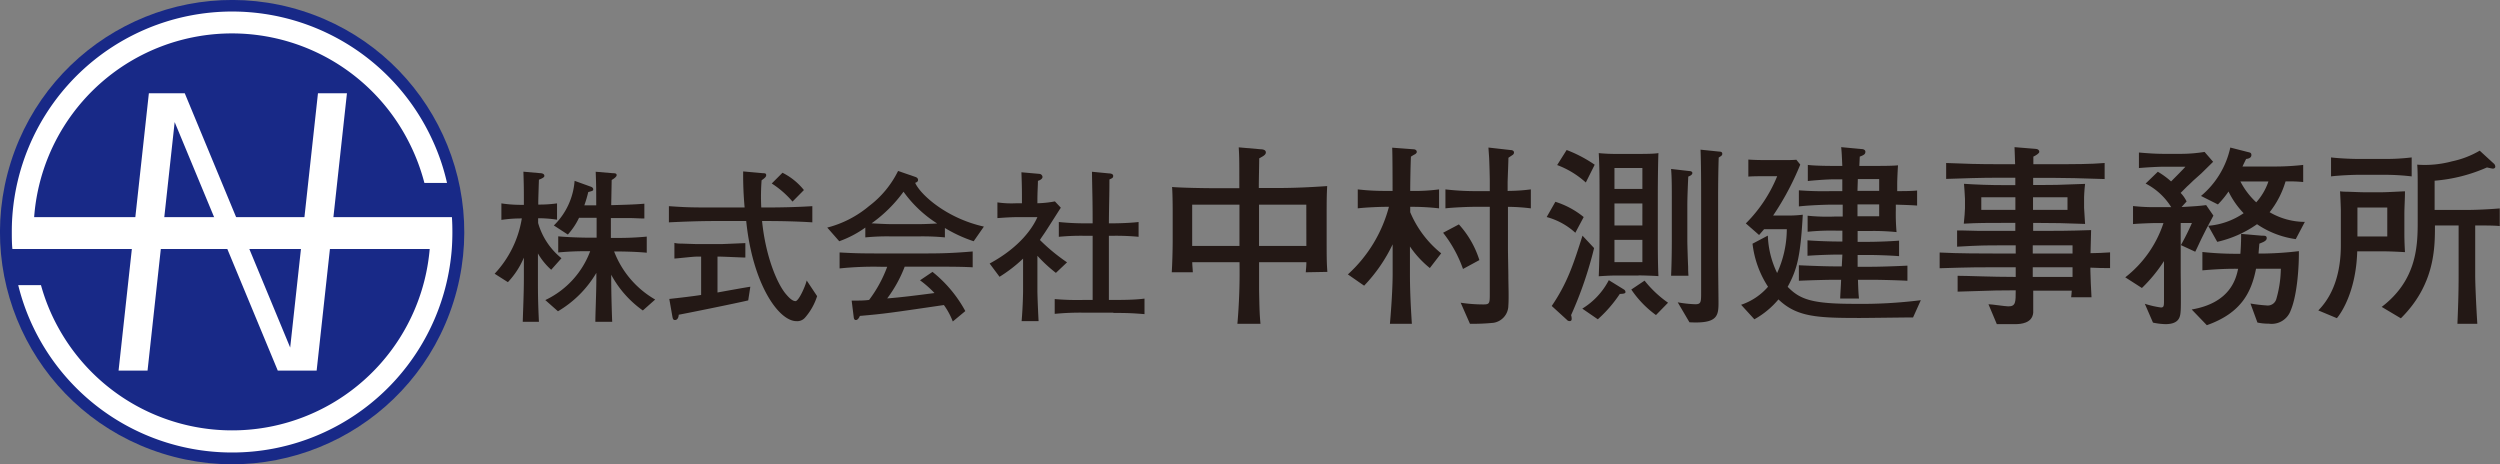
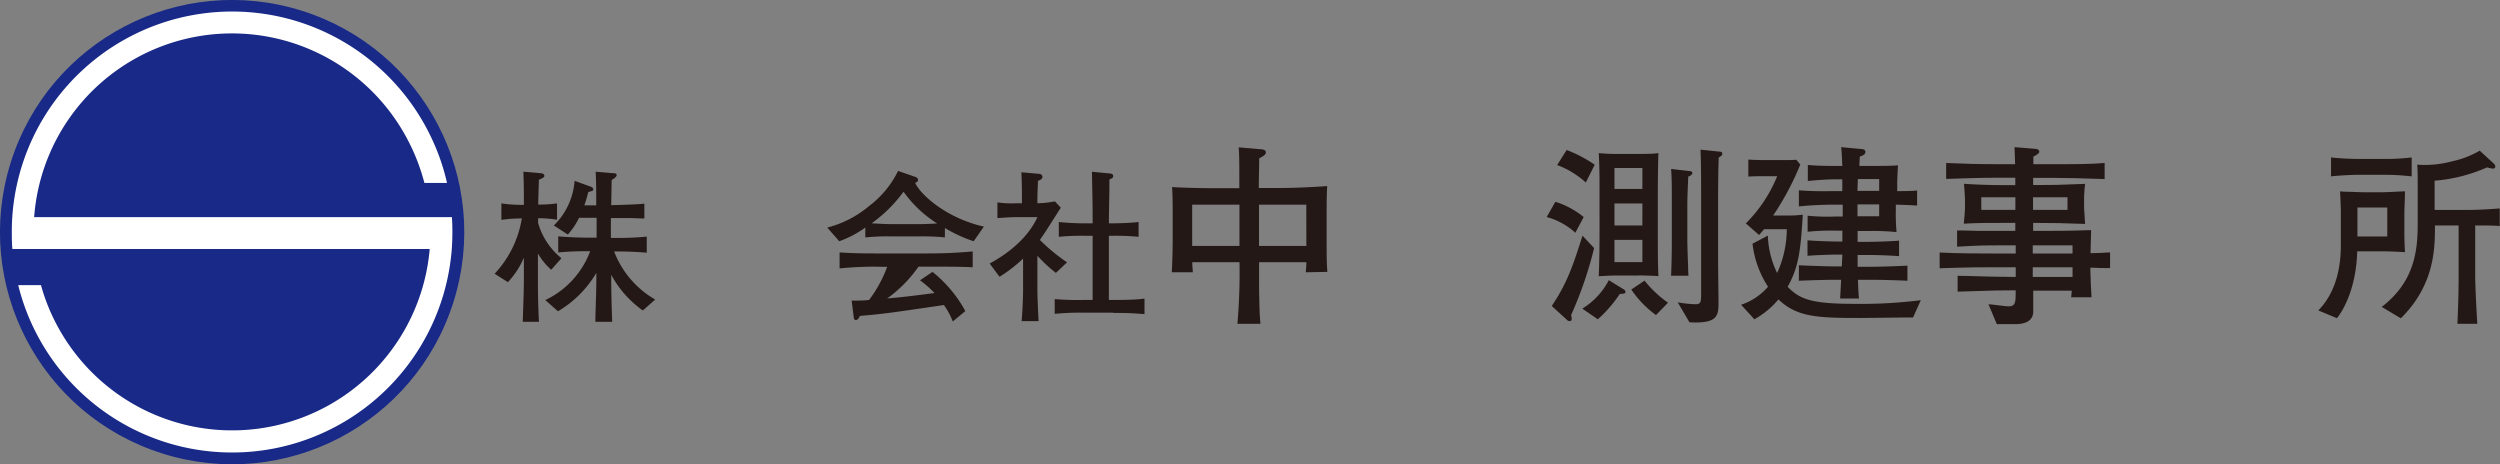
<svg xmlns="http://www.w3.org/2000/svg" viewBox="0 0 377 70">
  <rect x="0" y="0" width="377" height="70" fill="#808080" stroke="none" />
  <defs>
    <style>.cls-1{fill:#182987;}.cls-2{fill:#fff;}.cls-3{fill:#231815;}</style>
  </defs>
  <g id="レイヤー_2" data-name="レイヤー 2">
    <g id="レイヤー_1-2" data-name="レイヤー 1">
      <circle class="cls-1" cx="35" cy="35" r="35" transform="translate(-8.9 57.86) rotate(-72.5)" />
      <path class="cls-2" d="M68.15,32.74h-63A29.91,29.91,0,0,1,61.52,21.16,30.21,30.21,0,0,1,64,27.59h3.41a32,32,0,0,0-2.18-6.43A33.23,33.23,0,0,0,1.85,32.74c-.05.75-.07,1.5-.07,2.26s0,1.71.09,2.55H64.8a29.91,29.91,0,0,1-56,11.87A29.22,29.22,0,0,1,6.18,43H2.75a32.8,32.8,0,0,0,2.31,6.43A33.23,33.23,0,0,0,68.13,37.55q.09-1.26.09-2.55C68.22,34.24,68.2,33.49,68.15,32.74Z" />
-       <polygon class="cls-2" points="47.95 14.06 43.76 52.41 27.86 14.06 26.82 14.06 24.54 14.06 22.45 14.06 17.88 55.89 22.25 55.89 26.34 18.41 41.89 55.89 43.38 55.89 45.2 55.89 47.75 55.89 52.32 14.06 47.95 14.06" />
      <path class="cls-3" d="M83.12,40.68a10,10,0,0,1-2-2.46v3.63c0,2.14,0,3.5.15,6.68H78.83c.07-2.23.17-4.47.17-6.68v-3a12.35,12.35,0,0,1-2.41,3.7l-2-1.27a15.85,15.85,0,0,0,4.1-8.34,20,20,0,0,0-3.08.22V30.67a19.69,19.69,0,0,0,2.78.22H79c0-2.41,0-2.68-.07-5l2.48.22c.25,0,.68.07.68.4,0,.12,0,.27-.82.59-.1,3-.1,3.26-.1,3.75A19.49,19.49,0,0,0,84,30.67v2.46a18.64,18.64,0,0,0-2.85-.22v.72a10.52,10.52,0,0,0,3.52,5.31Zm13.82,6.14a15.74,15.74,0,0,1-4.77-5.39v.37c0,2.73.12,6.11.15,6.73H89.78c0-1.34.15-4.37.15-6.66v-.72a16.33,16.33,0,0,1-5.79,5.79l-1.91-1.69A13.27,13.27,0,0,0,89,37.88h-.35a44.55,44.55,0,0,0-4.47.19V35.64c1.54.15,3.8.2,4.47.2h1.32v-3H87.32a10.43,10.43,0,0,1-1.69,2.53L83.52,34a10.5,10.5,0,0,0,3.13-6.73l2.41.87c.17.05.4.18.4.4s-.08.25-.75.42a19.88,19.88,0,0,1-.59,2h1.79c0-2.31,0-3-.08-5.06l2.61.22c.42,0,.55.08.55.3s-.38.52-.75.72l-.07,3.8c1.66-.05,3.35-.08,5-.22v2.23c-.74,0-1.54-.07-2.58-.07h-2c-.2,0-.32,0-.47,0v3h.89a45.16,45.16,0,0,0,4.52-.2v2.43c-2-.19-4.35-.19-4.52-.19h-.4a14.21,14.21,0,0,0,6.19,7.25Z" />
-       <path class="cls-3" d="M121.45,47.84a1.56,1.56,0,0,1-1.34.59c-2.71,0-6.63-5.64-7.58-15.1H108c-2.64,0-5.05.1-7.13.2V31.09c2.65.18,3.28.2,7.13.2h4.29a53.2,53.2,0,0,1-.22-5.44l3,.27c.35,0,.47.06.47.3s-.17.4-.69.77a32,32,0,0,0-.05,4.1h.49c2.41,0,4.82-.05,7.21-.2v2.44c-2.39-.15-4.8-.2-7.21-.2h-.37c.52,5.27,2.26,9.49,3.65,11.08.4.47.92,1,1.39,1s1.44-2.11,1.69-3.11l1.57,2.36A9.07,9.07,0,0,1,121.45,47.84Zm-8.62-2.54c-1.89.45-9.91,2.07-10.48,2.16,0,.23-.1.8-.57.8-.3,0-.33-.27-.38-.5l-.47-2.68c1.59-.17,3.68-.42,4.8-.6V38.7H105c-.52,0-2.83.27-3.3.29V36.63a3.54,3.54,0,0,0,.79.1c.42,0,2.34.08,2.73.08h3.48c.27,0,3.65-.15,3.7-.15v2.18c-.39,0-3.3-.14-3.77-.14h-.43v5.41c.8-.15,4.23-.77,4.95-.87Zm6.68-14.9a14.11,14.11,0,0,0-3.13-2.73L118,26.05a9.71,9.71,0,0,1,3.23,2.61Z" />
-       <path class="cls-3" d="M146.83,36.38a21.06,21.06,0,0,1-4.34-2v1.42a35.57,35.57,0,0,0-4-.15h-4a34.51,34.51,0,0,0-4,.15V34.32a16,16,0,0,1-3.93,2.06l-1.81-2.06a16,16,0,0,0,6.31-3.25,14.79,14.79,0,0,0,4.37-5.29l2.58.89c.25.08.43.22.43.47s-.2.35-.43.43c.7,1.66,4.58,5.31,10.36,6.6Zm-8.32,3.83h-2.08A19.7,19.7,0,0,1,133.79,45c1.91-.14,4.55-.47,7.13-.81a15.79,15.79,0,0,0-2.18-1.92L140.62,41a19.36,19.36,0,0,1,4.95,5.91l-1.89,1.57A10.84,10.84,0,0,0,142.34,46c-8.32,1.22-9,1.32-12.67,1.64-.1.23-.3.62-.6.62-.07,0-.27,0-.32-.37l-.32-2.56c1.29,0,1.81,0,2.63-.1a19.3,19.3,0,0,0,2.73-5h-.92a50,50,0,0,0-6.26.25V38.07c2.39.13,3.26.15,6.44.15h5.41c2.93,0,4.67,0,8.22-.3v2.39C145,40.21,142.83,40.21,138.51,40.21Zm-2.26-11.3a20.94,20.94,0,0,1-4.82,4.77c.25,0,1.87.12,3.08.12h4c1,0,2.31-.07,2.81-.1A18.23,18.23,0,0,1,136.25,28.91Z" />
+       <path class="cls-3" d="M146.83,36.38a21.06,21.06,0,0,1-4.34-2v1.42a35.57,35.57,0,0,0-4-.15h-4a34.51,34.51,0,0,0-4,.15V34.32a16,16,0,0,1-3.93,2.06l-1.81-2.06a16,16,0,0,0,6.31-3.25,14.79,14.79,0,0,0,4.37-5.29l2.58.89c.25.08.43.22.43.47s-.2.35-.43.43c.7,1.66,4.58,5.31,10.36,6.6Zm-8.32,3.83A19.7,19.7,0,0,1,133.79,45c1.91-.14,4.55-.47,7.13-.81a15.79,15.79,0,0,0-2.18-1.92L140.62,41a19.36,19.36,0,0,1,4.95,5.91l-1.89,1.57A10.84,10.84,0,0,0,142.34,46c-8.32,1.22-9,1.32-12.67,1.64-.1.23-.3.62-.6.62-.07,0-.27,0-.32-.37l-.32-2.56c1.29,0,1.81,0,2.63-.1a19.3,19.3,0,0,0,2.73-5h-.92a50,50,0,0,0-6.26.25V38.07c2.39.13,3.26.15,6.44.15h5.41c2.93,0,4.67,0,8.22-.3v2.39C145,40.21,142.83,40.21,138.51,40.21Zm-2.26-11.3a20.94,20.94,0,0,1-4.82,4.77c.25,0,1.87.12,3.08.12h4c1,0,2.31-.07,2.81-.1A18.23,18.23,0,0,1,136.25,28.91Z" />
      <path class="cls-3" d="M159.23,41.15a21.88,21.88,0,0,1-2.79-2.58v5.17c0,1,.13,3.85.18,4.69h-2.56c.2-2.36.22-4.44.22-4.57V39a21.91,21.91,0,0,1-3.55,2.74l-1.49-2c4.64-2.51,6.53-5.46,7.2-7h-2.78c-1.09,0-2.16.07-3.25.15V30.52a14.58,14.58,0,0,0,2.88.13h.82v-.5c0-1.27,0-2-.08-4.17l2.71.24a.51.51,0,0,1,.47.45c0,.35-.49.55-.69.6,0,.59-.08,1.76-.08,2.88v.5a15.78,15.78,0,0,0,2.64-.28l.89.95c-.4.62-2.11,3.33-2.48,3.87s-.5.72-.67,1a28.19,28.19,0,0,0,4.09,3.37Zm8.67,6h-4.43a39.75,39.75,0,0,0-4.42.18V45.1a39.87,39.87,0,0,0,4.42.13h1.3V35.56h-1.1a34.87,34.87,0,0,0-4,.15V33.48a39.1,39.1,0,0,0,4,.2h1.1c0-3.83-.05-4.25-.1-7.78l2.58.25c.17,0,.62.05.62.37s-.17.35-.57.55c0,2.78-.05,3-.08,6.61h.48s2.26,0,4-.2v2.23a36,36,0,0,0-4-.15h-.48v9.67h.72c1.2,0,3.14,0,4.65-.2v2.34C170.88,47.24,170.21,47.19,167.9,47.19Z" />
      <path class="cls-3" d="M196.91,41.06c.06-.79.09-1,.09-1.52h-7.13c0,.67,0,3.56,0,4.15.06,3.24.09,3.8.21,5.14H186.6a90.12,90.12,0,0,0,.32-9.29h-7.13c0,.38.06.94.09,1.52H176.7c.08-1.26.14-3.36.14-4.67v-4.5c0-.38,0-2.43-.09-3.69,1.41.12,4.88.18,6.34.18h3.8c0-4.21,0-4.67-.09-6.16l3.33.29c.3,0,.76.09.76.47s-.43.58-1,.9c0,.64-.06,3.45-.06,4v.47h2.92c2.46,0,4.94-.12,7.39-.29-.08,1.37-.08,2.77-.08,4.18v4c0,2.16,0,3.45.11,4.76Zm-10-10.2h-7.13v6.23h7.13Zm10.08,0h-7.13v6.23H197Z" />
-       <path class="cls-3" d="M215.62,40.42a14.9,14.9,0,0,1-3-3.25v4.27c0,1.87.08,4.21.29,7.39H209.6c.29-3.33.41-6,.41-7.45V36.85a23.75,23.75,0,0,1-4.3,6.23l-2.45-1.7a21,21,0,0,0,6.19-10.19h-.61c-.64,0-2.87.08-4.09.23V28.56a35.16,35.16,0,0,0,4.09.23H210c0-.29,0-5.61-.06-6.52l3.21.24c.24,0,.5.12.5.41,0,.14-.18.29-.23.32a7.3,7.3,0,0,0-.65.38c-.06,1.14-.11,3.94-.11,5.17a28.51,28.51,0,0,0,4.35-.23v2.86a35.63,35.63,0,0,0-4.35-.23V32a15.83,15.83,0,0,0,4.67,6.2Zm5,.14a19.1,19.1,0,0,0-3-5.46L220,33.84a14.42,14.42,0,0,1,3.09,5.38Zm6.78-9.37v6.34c0,.64.06,3.5.06,4.08,0,1.26.09,3.25,0,4.47a2.65,2.65,0,0,1-2.25,2.6,32.57,32.57,0,0,1-3.54.15l-1.4-3.18a23,23,0,0,0,3.39.26c1,0,1-.15,1-1.72v-13h-2.48c-.56,0-2.95.08-4.21.23V28.56a38.8,38.8,0,0,0,4.21.26h2.48V27.27c0-.5-.06-2.78-.09-3.24,0-.29-.11-1.55-.11-1.78l3.36.38c.14,0,.49.05.49.38a.43.43,0,0,1-.2.35l-.64.43c0,.62-.12,3.28-.12,3.8v1.2a28.23,28.23,0,0,0,3.5-.23v2.86A30.13,30.13,0,0,0,227.42,31.19Z" />
      <path class="cls-3" d="M237.56,35.1a10.39,10.39,0,0,0-4.32-2.37l1.31-2.3a12.82,12.82,0,0,1,4.27,2.3Zm-.64,12.42a1.93,1.93,0,0,1,.09.55c0,.24-.09.35-.32.35a.51.51,0,0,1-.41-.2L234,46.14c2.36-3.47,3.27-6.28,4.64-10.6l1.75,1.87A58.24,58.24,0,0,1,236.92,47.52Zm2.22-20a13.39,13.39,0,0,0-4.32-2.63l1.43-2.27a20,20,0,0,1,4.23,2.22Zm5.11,16.83a19.74,19.74,0,0,1-3.3,3.8l-2.34-1.61a10.92,10.92,0,0,0,4-4.29l2.27,1.4a.48.48,0,0,1,.24.35C245.16,44.27,244.84,44.3,244.25,44.33Zm2.84-2.8h-3c-1,0-1.26,0-3,.11.09-2,.12-4.82.12-6.16V29.34c0-2,0-4.23-.12-6.25a27.32,27.32,0,0,0,3,.12h3c.76,0,2.28,0,3-.12-.09,2.54-.09,6.17-.09,6.25v6.14c0,2,0,4.15.09,6.16C249.48,41.59,247.76,41.53,247.09,41.53Zm.58-16.22h-4.21v3.16h4.21Zm0,5.35h-4.21V34h4.21Zm0,5.49h-4.21v3.36h4.21Zm2.05,11.34A15.3,15.3,0,0,1,246,43.66l2-1.34a16.76,16.76,0,0,0,3.54,3.33Zm4.87-20.86c-.05,1-.14,3.18-.14,4.23v5.47c0,.61.09,3.33.12,3.88,0,.38,0,.67.05,1.35H252c.08-1.7.11-3.74.11-5.47V30.48c0-2.3,0-3.71-.11-5l2.8.32c.18,0,.41.09.41.29S255,26.48,254.59,26.63Zm4.59-2.87c-.06,1.76-.09,4.21-.09,6v9.5c0,1,.06,5.46.06,6.37,0,2-.17,3.18-4.38,2.95L253,45.59a17.86,17.86,0,0,0,2.66.29c.87,0,.87-.35.87-1.81V30.13c0-2.22,0-5.34-.09-7.56l2.81.29c.23,0,.47.06.47.32S259.59,23.5,259.18,23.76Z" />
      <path class="cls-3" d="M288.49,47.87c-1.26,0-6.87.08-8,.08-6.46,0-9.53-.14-12.3-2.8a12.88,12.88,0,0,1-3.63,3l-2-2.19a9.26,9.26,0,0,0,4.06-2.72,15,15,0,0,1-2.34-6.49l2.31-1.22a14,14,0,0,0,1.4,5.64,16,16,0,0,0,1.46-6.61h-3.42l-.76.88-2-1.75A21.38,21.38,0,0,0,268,26.57h-1.9c-.49,0-1.75,0-2.45.06V24.06c.73.06,1.81.08,2.63.08h2.48c1.11,0,1.46,0,2.13-.05l.59.73a42,42,0,0,1-4.09,7.68h1.87a18.64,18.64,0,0,0,2.6-.12c-.35,6.34-.85,8.24-2.28,10.87,1.87,1.93,3.71,2.57,10.08,2.57a72,72,0,0,0,10-.55Zm-2.6-17v.73A31.92,31.92,0,0,0,286,35a34.84,34.84,0,0,0-3.65-.17h-2.22v1.64h1.63c1,0,3.07-.06,4.62-.18v2.34c-1.43-.12-3.71-.18-4.62-.18h-1.63l0,1.78h2.05c1.17,0,3.68-.08,5.46-.17v2.28c-1.66-.09-4.38-.15-5.46-.15h-2c.06,1.9.09,2.1.15,2.83h-2.83c0-.4.11-1.89.14-2.83h-.9c-.94,0-3.57.06-5.47.15V40c1.79.09,4.3.17,5.47.17h1l.09-1.78h-.65c-.81,0-3,.06-4.61.18V36.24c1.52.12,3.62.18,4.61.18h.65V34.78h-1a35.12,35.12,0,0,0-4.24.17V32.53a29.06,29.06,0,0,0,4.21.12h1.08V30.86h-1.61c-.53,0-3.15.06-5,.27V28.7a49.81,49.81,0,0,0,5,.12h1.55c0-.5,0-.64,0-1.78h-1.2c-1.11,0-3.24.17-4,.26V24.87c1.17.15,3.59.15,4,.15h1.2c-.06-1.37-.09-2.1-.17-2.83l3.12.29c.12,0,.53.06.53.41s-.21.49-.85.73c0,.14-.06,1.31-.06,1.4h2c1.34,0,3,0,3.83-.09-.06.85-.12,2.28-.12,2.81v1.08c.88,0,2.16,0,3-.09V31C288.11,30.92,286.68,30.89,285.89,30.86ZM283.38,27h-3.22c0,.26-.05,1.49-.05,1.78h3.27Zm0,3.82h-3.27v1.79h3.27Z" />
      <path class="cls-3" d="M315.23,40.36v.47c0,.55.11,3.12.17,4h-3.07c.06-.47.06-.61.09-1h-5.81c0,.52,0,2.86,0,3.33-.15,1.6-1.9,1.72-2.69,1.72h-2.8l-1.26-3c.47,0,2.54.32,3,.32,1.11,0,1.11-.61,1.11-2.42-1.87,0-3.15,0-8.76.2V41.59c1.63,0,5,.17,8.76.17V40.3h-3c-2.19,0-3.77,0-8.47.15V38.08c2.83.15,6.66.15,8.47.15h3V37H301.7c-2.25,0-3.1,0-6.57.2V34.75c.58,0,.82,0,3,.06,1,0,2.36,0,3.65,0h2.13v-1.2h-1.4c-2.89,0-4.24,0-6.37.12.09-.65.18-2.14.18-2.31V30c0-.26-.12-2-.15-2.28,1.93.12,3.62.2,6.49.2h1.25V26.8h-2.54c-2.63,0-5.26.09-7.89.18v-2.4c2.95.12,4.82.18,7.89.18h2.51c0-.53-.09-2.22-.09-2.57l3.19.26c.32,0,.55.2.55.44s-.52.55-.9.73c0,.76,0,.82,0,1.14h2.8c3.6,0,5.76,0,7.95-.18V27c-3.51-.12-6-.18-7.95-.18h-2.83v1.08h1.08c1.67,0,2.72,0,6.75-.17-.12,1-.15,2-.15,2v1.61c0,.18.12,2,.15,2.43-3.21-.12-4.62-.15-7.13-.15h-.7v1.2h1.08c2.07,0,4.29,0,7.66-.12-.06,2.13-.09,2.92-.09,3.48.82,0,2.13-.06,2.95-.12v2.37C317.71,40.45,315.64,40.39,315.23,40.36ZM303.92,29.75h-5.14v1.9h5.14Zm7.86,0h-5.2v1.9h5.2Zm.76,7.25h-6v1.23h6Zm0,3.3h-6v1.46h6Z" />
-       <path class="cls-3" d="M332.7,34.55l-.58,1.16c-.38.76-.79,1.7-1.08,2.25l-2.16-1a35.62,35.62,0,0,0,1.66-3.33h-1.69v7.27c0,.94.06,5.06,0,5.9s-.09,2.08-2.31,2.08a10,10,0,0,1-1.87-.23l-1.23-2.84a14.15,14.15,0,0,0,2.43.56c.46,0,.46-.27.46-1.17V39.37A22.67,22.67,0,0,1,323,43.43l-2.51-1.61a17.14,17.14,0,0,0,5.76-8.18H324.9c-.55,0-2.68.09-3.24.15V31.07a29.39,29.39,0,0,0,3.21.17h2.55a9.76,9.76,0,0,0-3.86-3.56l1.84-1.78a12.11,12.11,0,0,1,2,1.46c.35-.35,1.87-1.87,2.16-2.22h-3.16c-1,0-2.8.11-3.85.2V23c1.25.11,2.51.2,3.77.2h2.33a23,23,0,0,0,3.8-.29l1.29,1.49-1.78,1.75-1.12,1c-.17.15-.81.79-1,.94l-1,1a5,5,0,0,1,.9,1.29l-.76.84c2.46-.14,2.72-.17,3.71-.29l1.09,1.58C333.7,32.7,332.88,34.19,332.7,34.55Zm12.74,12.26a3.05,3.05,0,0,1-3.3,2,8.06,8.06,0,0,1-1.72-.17l-1.05-2.87a22.37,22.37,0,0,0,2.42.29,1.35,1.35,0,0,0,1.49-1,17.34,17.34,0,0,0,.67-4.53h-3.74c-.7,3.51-2.19,6.66-7.42,8.51l-2.28-2.37c5.85-1,6.69-4.68,7-6.14H337c-1.78,0-3.48.12-4.88.24V38a47.79,47.79,0,0,0,4.82.27h.91c.11-1.52.11-2.25.11-3l3.1.27c.5,0,.76,0,.76.38s-.47.58-1.11.82c-.06.76-.09,1-.12,1.49h.94a48.94,48.94,0,0,0,5.14-.36C346.7,39.75,346.49,44.33,345.44,46.81Zm.76-10.75a13.72,13.72,0,0,1-5.84-2.25,17,17,0,0,1-6,2.66L333,34.05a11,11,0,0,0,5.34-1.9,12.72,12.72,0,0,1-2.28-3.27,13.43,13.43,0,0,1-1.6,1.95l-2.55-1.28a13.12,13.12,0,0,0,4.42-7.3l2.74.7c.27.06.44.11.44.43,0,.47-.53.56-.79.59-.09.17-.38.76-.55,1.14h5a38.34,38.34,0,0,0,4.15-.24v2.58a21.43,21.43,0,0,0-2.66-.09A13.75,13.75,0,0,1,342.26,32a10.56,10.56,0,0,0,5.31,1.46Zm-8.35-8.7a11.42,11.42,0,0,0,2.39,3.15,9,9,0,0,0,1.84-3.15Z" />
      <path class="cls-3" d="M359.06,37.9h-3.59c-.18,6.2-2.54,9.47-3.07,10.08l-2.8-1.17C352.28,44.1,353,40.27,353,37V31.77c0-.47-.09-2.51-.12-2.92a7.16,7.16,0,0,0,.88.06c.41,0,2.22.08,2.6.08h2.89c.67,0,2.6-.11,3.42-.14,0,1.17-.09,2.48-.09,3.36v2.72c0,.9,0,1.37.09,3.09C360.87,37.93,360.29,37.9,359.06,37.9Zm.53-11.54h-4c-.68,0-2.93.09-4.07.24V23.74c1.41.17,3.42.23,4.07.23h4a32.77,32.77,0,0,0,4.09-.23V26.6A35,35,0,0,0,359.59,26.36ZM360,31.3h-4.5v4.36H360ZM373.26,34V41.5c0,1.17.12,4.15.32,7.33h-3c.09-2.31.18-4.21.18-7.45V34h-3.57c0,3.36,0,8.91-5.14,14l-2.89-1.72c5.37-4.09,5.43-9.32,5.43-13V27.83c0-.5,0-2.49-.08-3a15.73,15.73,0,0,0,5.25-.5,13.87,13.87,0,0,0,4.18-1.61L376,24.61a.67.67,0,0,1,.29.53c0,.17-.15.29-.38.29-.06,0-.76-.15-.88-.18a24.34,24.34,0,0,1-7.89,2v4.41h4.74c1.93,0,4-.14,5.08-.23v2.66C376.15,34,374.78,34,373.26,34Z" />
    </g>
  </g>
</svg>